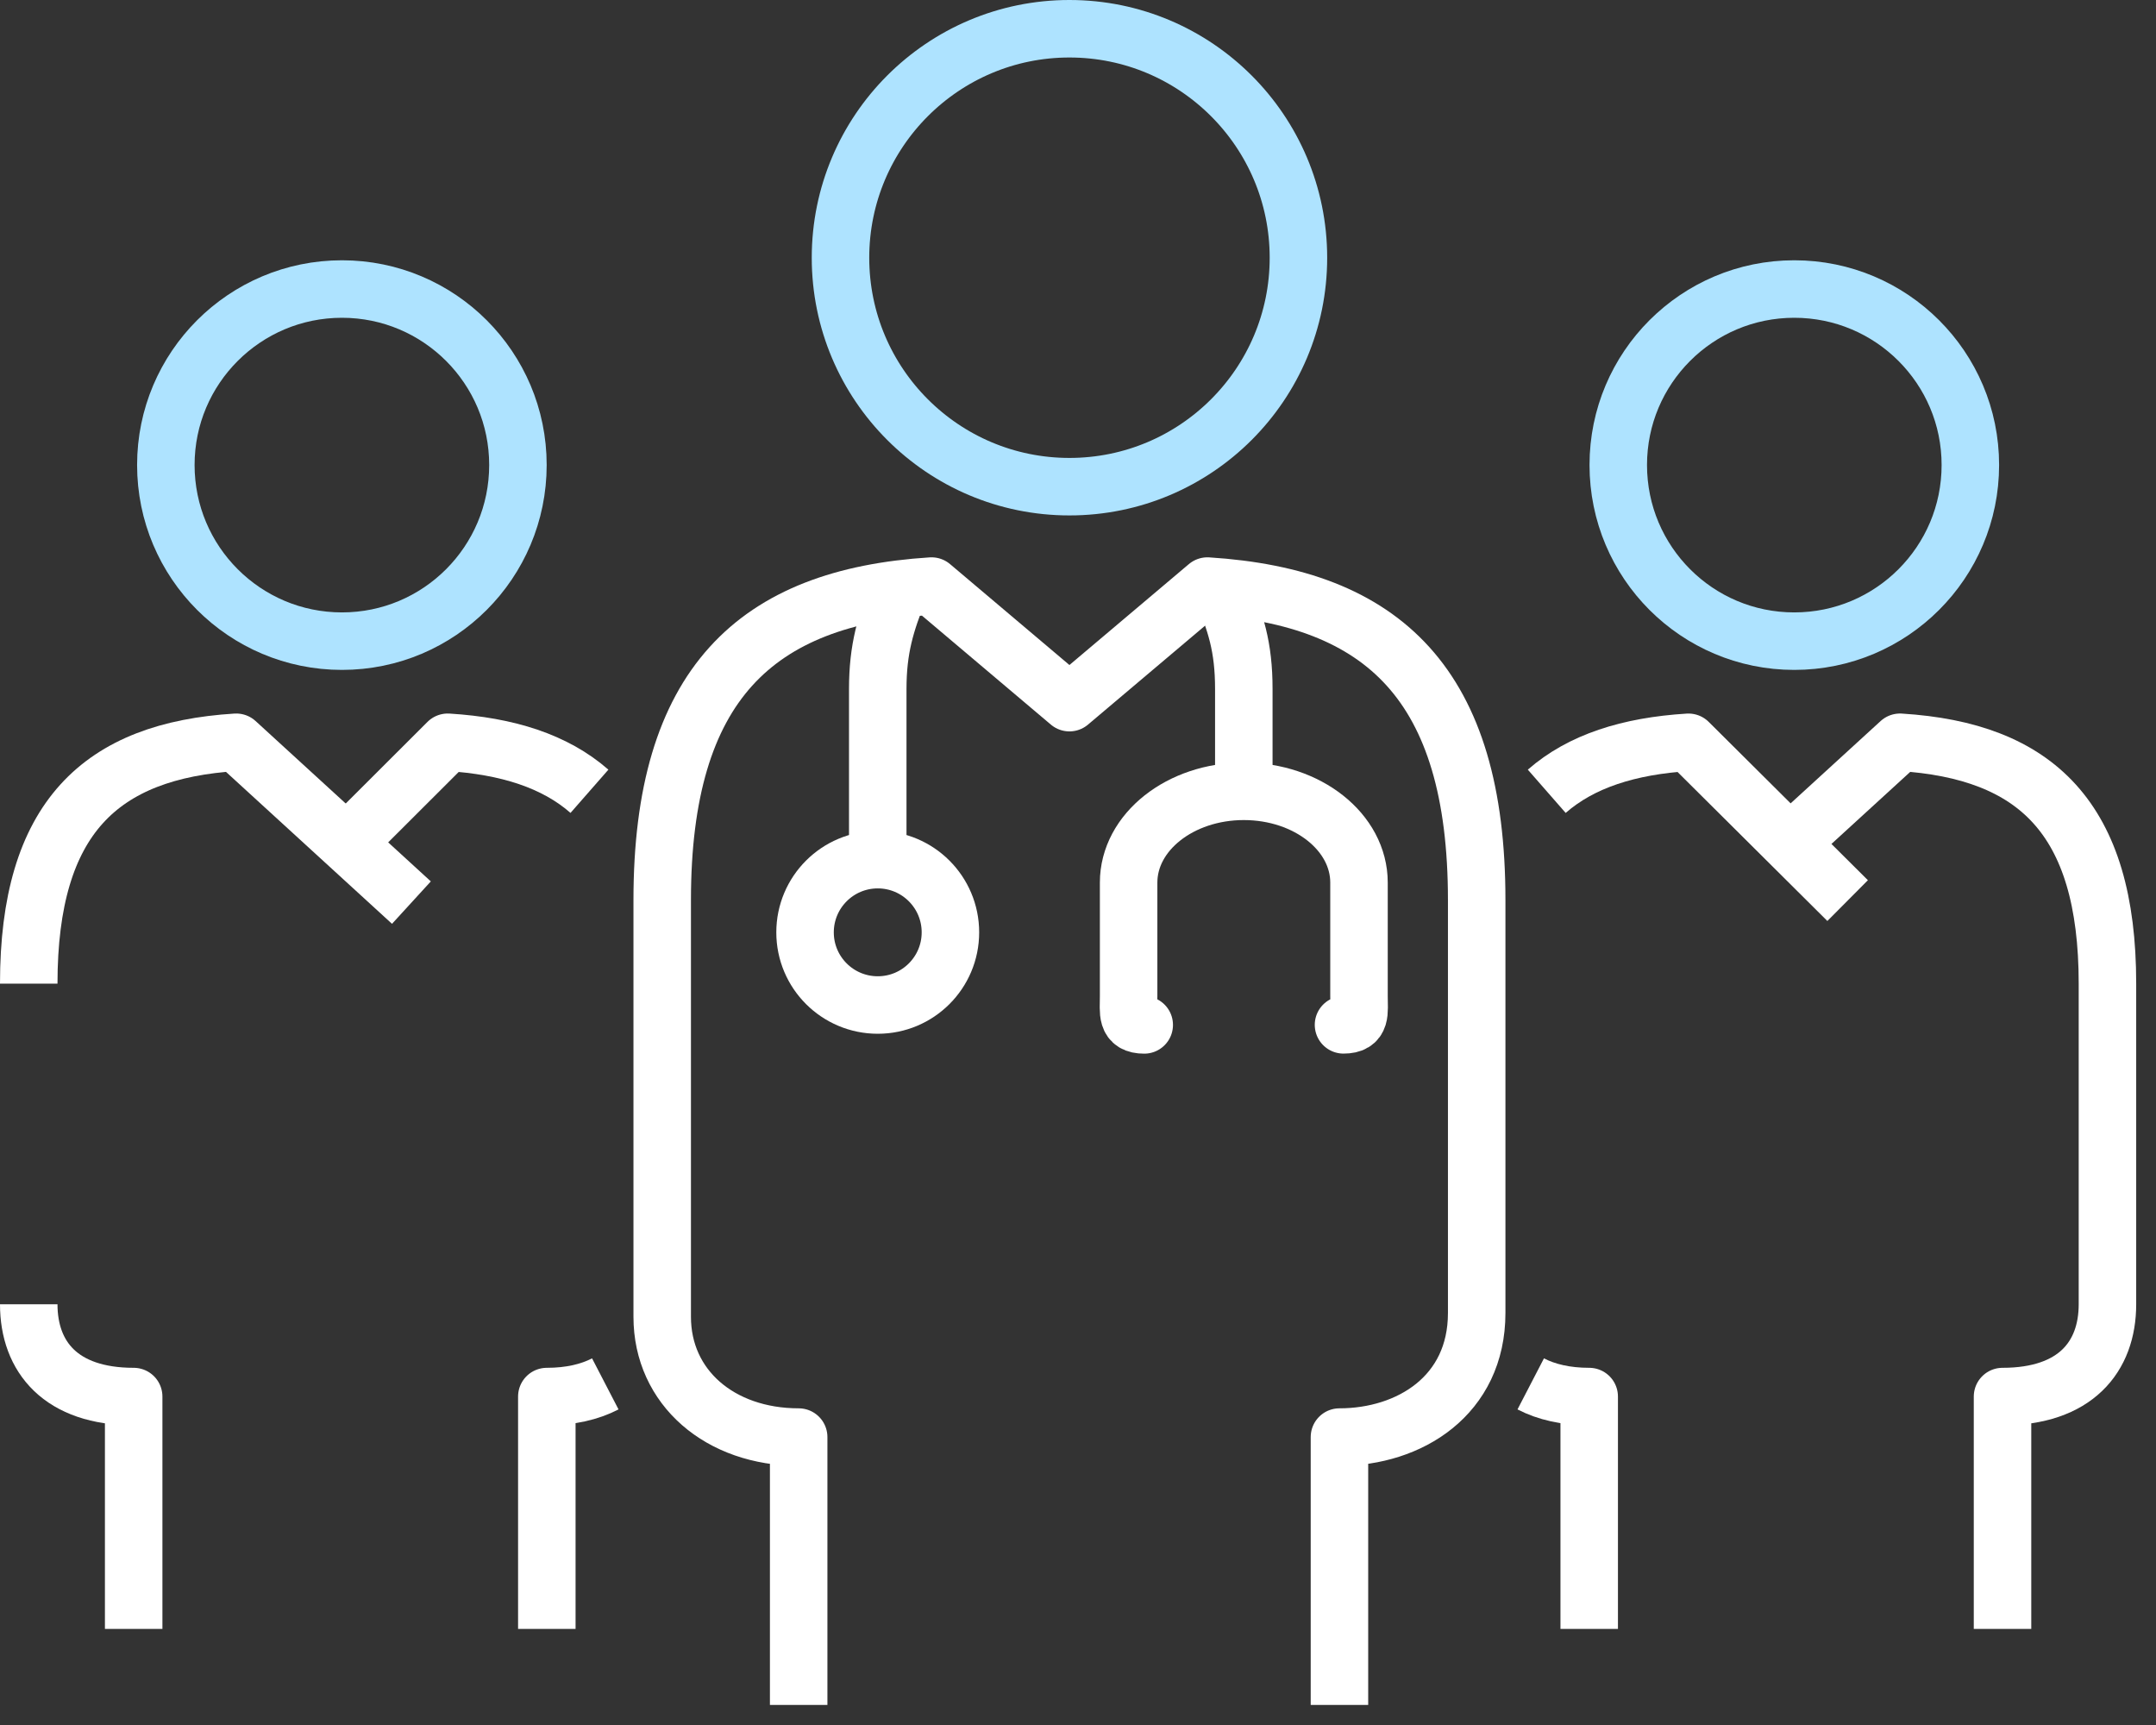
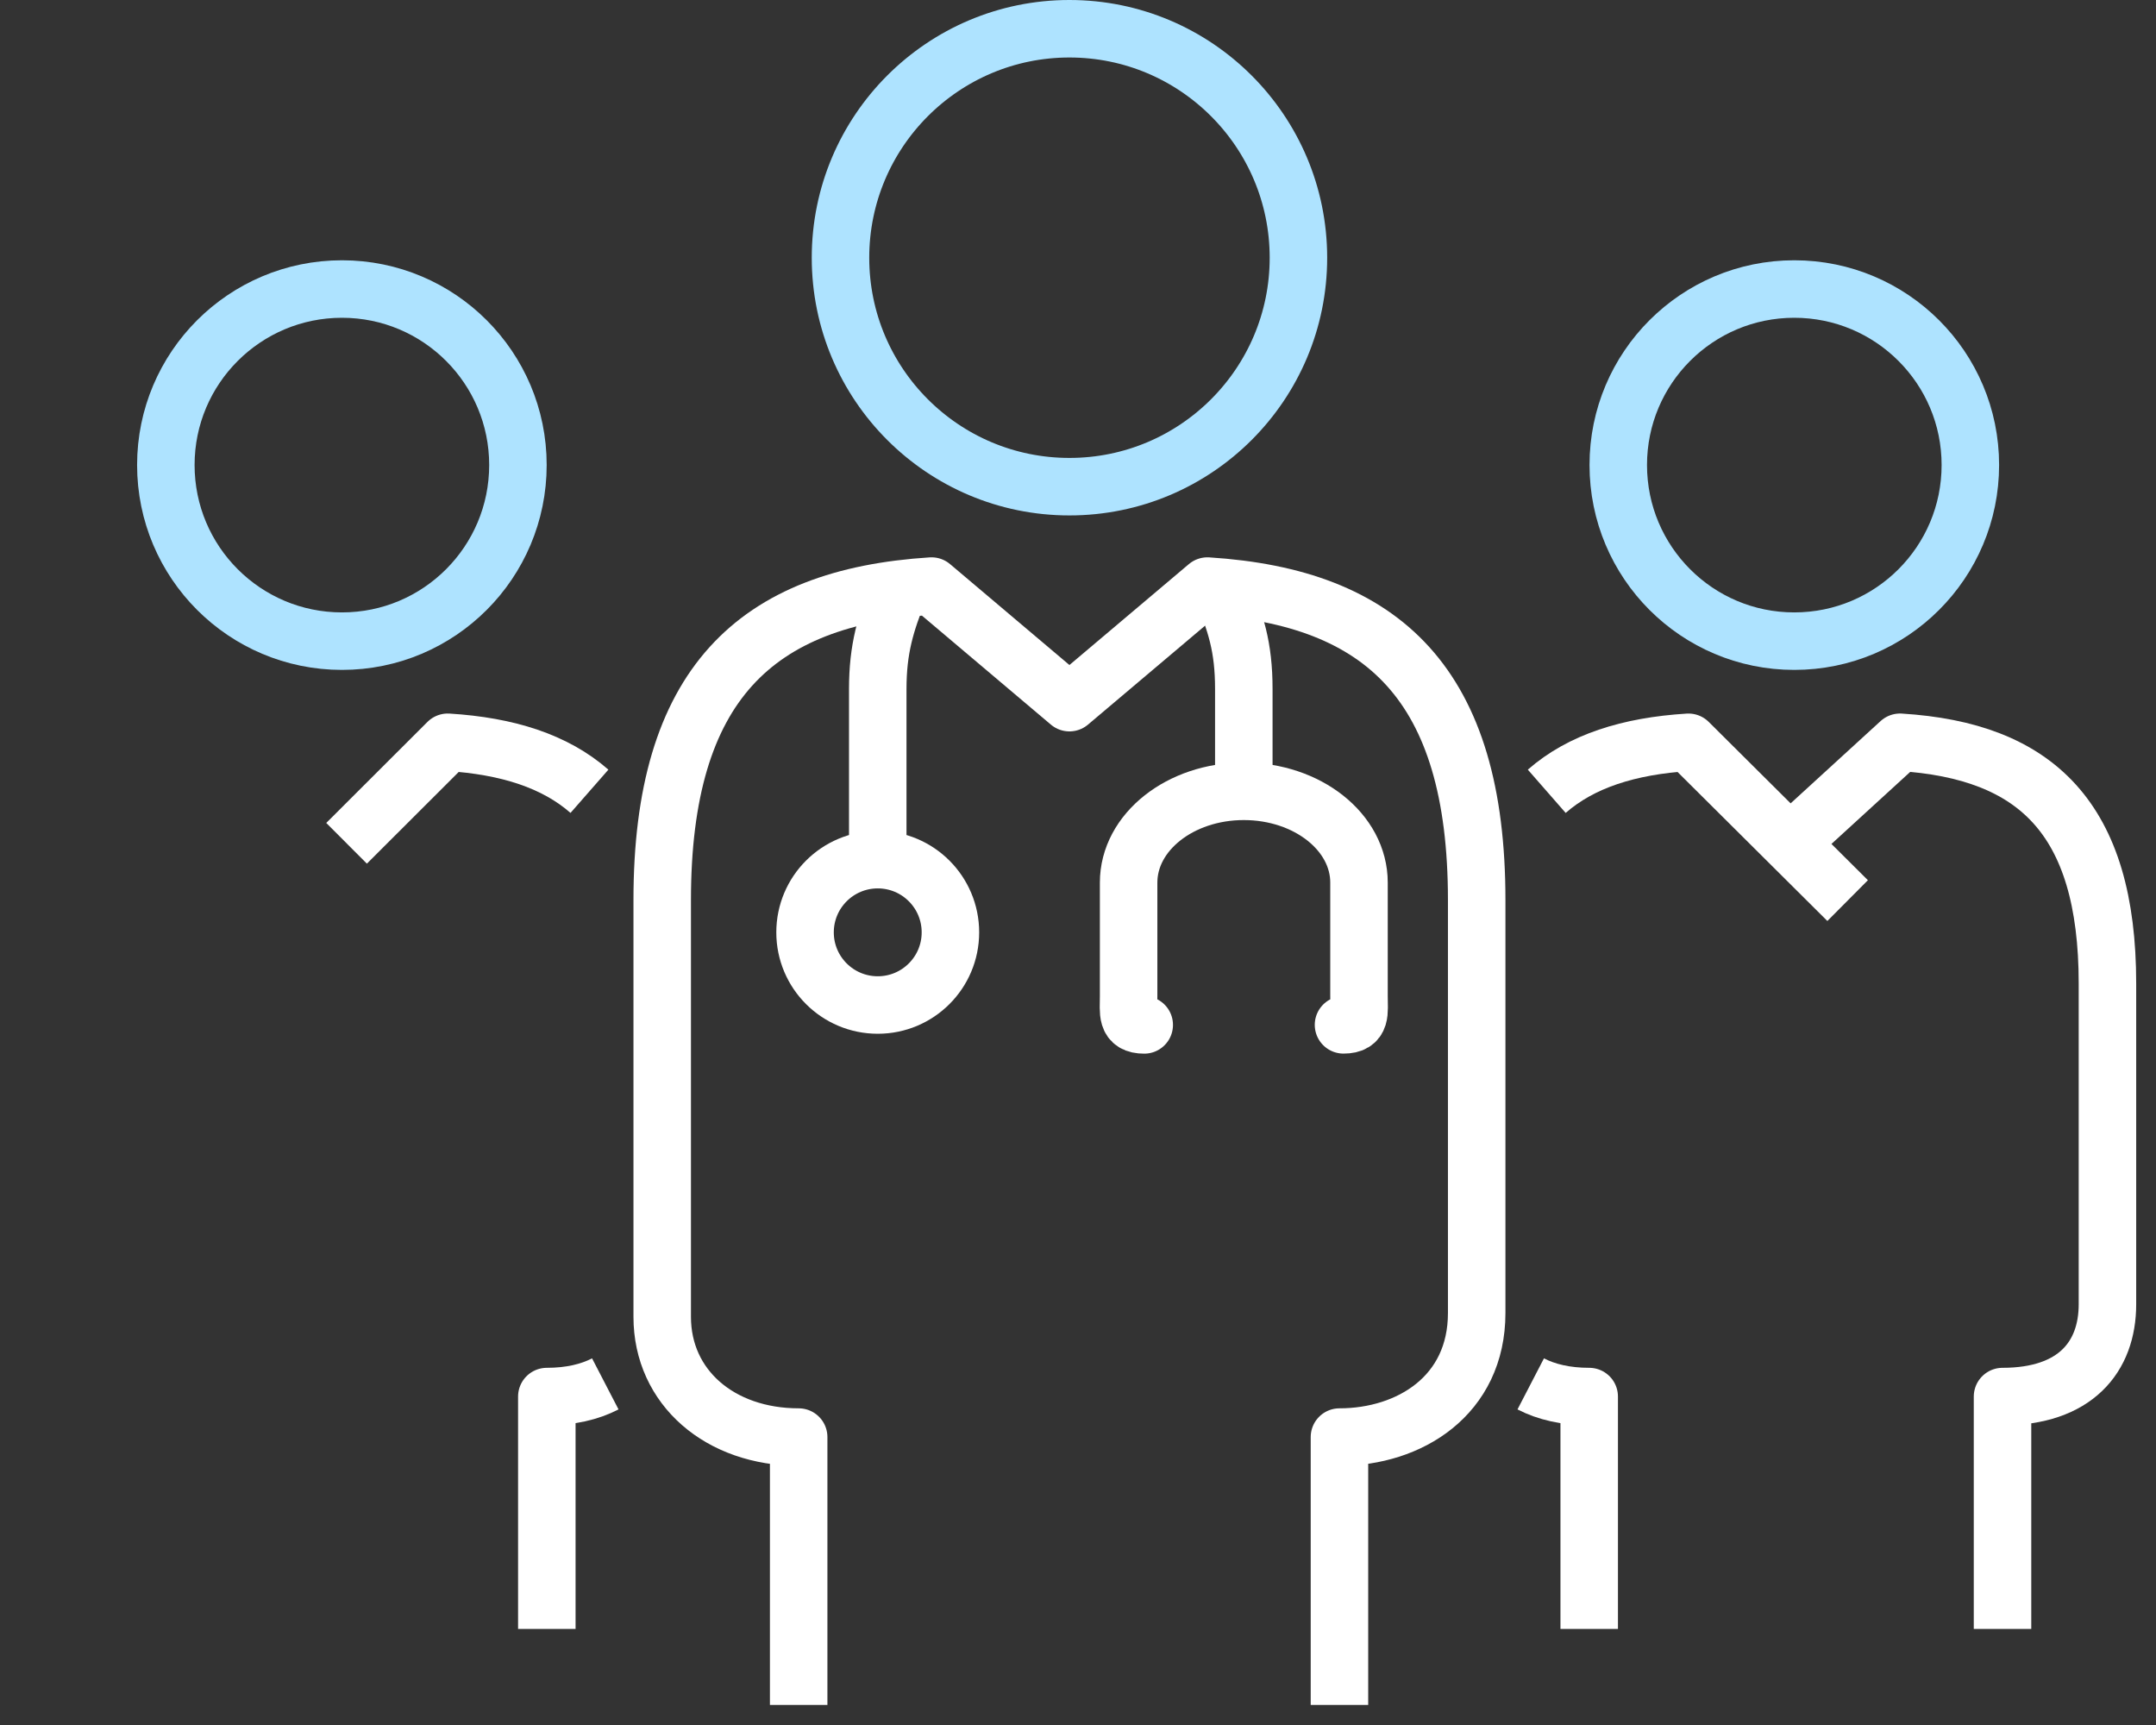
<svg xmlns="http://www.w3.org/2000/svg" width="75px" height="60px" viewBox="0 0 75 60" version="1.1">
  <rect x="0" y="0" width="75" height="60" fill="#333333" stroke="none" />
  <title>Group 31</title>
  <g id="Home" stroke="none" stroke-width="1" fill="none" fill-rule="evenodd">
    <g transform="translate(-857, -1231)" id="Il-Gruppo" stroke-width="2">
      <g transform="translate(0, 775)">
        <g id="Group-31" transform="translate(858, 457)">
          <path d="M30.285,19.488 C29.808,20.669 29.534,21.567 29.534,22.965 L29.534,28.901" id="Stroke-1" stroke="#FFFFFF" />
          <path d="M41.467,19.42 C41.988,20.639 42.268,21.5 42.268,22.965 L42.268,26.524" id="Stroke-3" stroke="#FFFFFF" />
          <path d="M45.736,34.647 C46.372,34.647 46.275,34.221 46.275,33.641 L46.275,29.698 C46.275,27.944 44.482,26.524 42.267,26.524 C40.055,26.524 38.261,27.944 38.261,29.698 L38.261,33.641 C38.261,34.221 38.164,34.649 38.804,34.649" id="Stroke-5" stroke="#FFFFFF" stroke-linecap="round" stroke-linejoin="round" />
          <path d="M32.062,31.43 C32.062,32.826 30.931,33.957 29.535,33.957 C28.137,33.957 27.005,32.826 27.005,31.43 C27.005,30.033 28.137,28.901 29.535,28.901 C30.931,28.901 32.062,30.033 32.062,31.43 Z" id="Stroke-7" stroke="#FFFFFF" />
          <path d="M45.595,58.303 L45.595,48.985 C48.029,48.985 50.369,47.547 50.369,44.67 L50.369,30.305 C50.369,22.811 47.126,19.774 41.002,19.385 L36.202,23.44 L31.404,19.385 C25.281,19.774 22.036,22.811 22.036,30.305 L22.036,44.803 C22.036,47.26 24.047,48.985 26.783,48.985 L26.783,58.303" id="Stroke-9" stroke="#FFFFFF" stroke-linejoin="round" />
          <path d="M36.202,15.928 C40.601,15.928 44.168,12.364 44.168,7.965 C44.168,3.569 40.601,0 36.202,0 C31.804,0 28.238,3.569 28.238,7.965 C28.238,12.364 31.804,15.928 36.202,15.928 Z" id="Stroke-11" stroke="#AEE3FF" stroke-linejoin="round" />
          <path d="M52.249,47.135 C52.791,47.416 53.469,47.576 54.283,47.576 L54.283,55.658" id="Stroke-13" stroke="#FFFFFF" stroke-linejoin="round" />
          <path d="M20.056,47.135 C19.514,47.416 18.836,47.576 18.022,47.576 L18.022,55.658" id="Stroke-15" stroke="#FFFFFF" stroke-linejoin="round" />
          <path d="M11.056,28.332 L14.576,24.818 C16.659,24.947 18.311,25.477 19.505,26.523" id="Stroke-17" stroke="#FFFFFF" stroke-linejoin="round" />
-           <path d="M0,33.213 C0,27.447 2.497,25.111 7.217,24.818 L13.312,30.395" id="Stroke-19" stroke="#FFFFFF" stroke-linejoin="round" />
-           <path d="M3.65,55.658 L3.65,47.576 C1.123,47.576 0,46.203 0,44.365" id="Stroke-21" stroke="#FFFFFF" stroke-linejoin="round" />
          <path d="M10.896,21.301 C14.278,21.301 17.017,18.559 17.017,15.174 C17.017,11.795 14.278,9.053 10.896,9.053 C7.511,9.053 4.769,11.795 4.769,15.174 C4.769,18.559 7.511,21.301 10.896,21.301 Z" id="Stroke-23" stroke="#AEE3FF" stroke-linejoin="round" />
          <path d="M63.273,30.325 L57.736,24.819 C55.654,24.948 54.002,25.477 52.806,26.523" id="Stroke-25" stroke="#FFFFFF" stroke-linejoin="round" />
          <path d="M68.661,55.658 L68.661,47.576 C71.188,47.576 72.311,46.203 72.311,44.365 L72.311,33.213 C72.311,27.447 69.814,25.111 65.095,24.818 L61.262,28.324" id="Stroke-27" stroke="#FFFFFF" stroke-linejoin="round" />
          <path d="M61.416,21.301 C58.033,21.301 55.294,18.559 55.294,15.174 C55.294,11.795 58.033,9.053 61.416,9.053 C64.801,9.053 67.542,11.795 67.542,15.174 C67.542,18.559 64.801,21.301 61.416,21.301 Z" id="Stroke-29" stroke="#AEE3FF" stroke-linejoin="round" />
        </g>
      </g>
    </g>
  </g>
</svg>